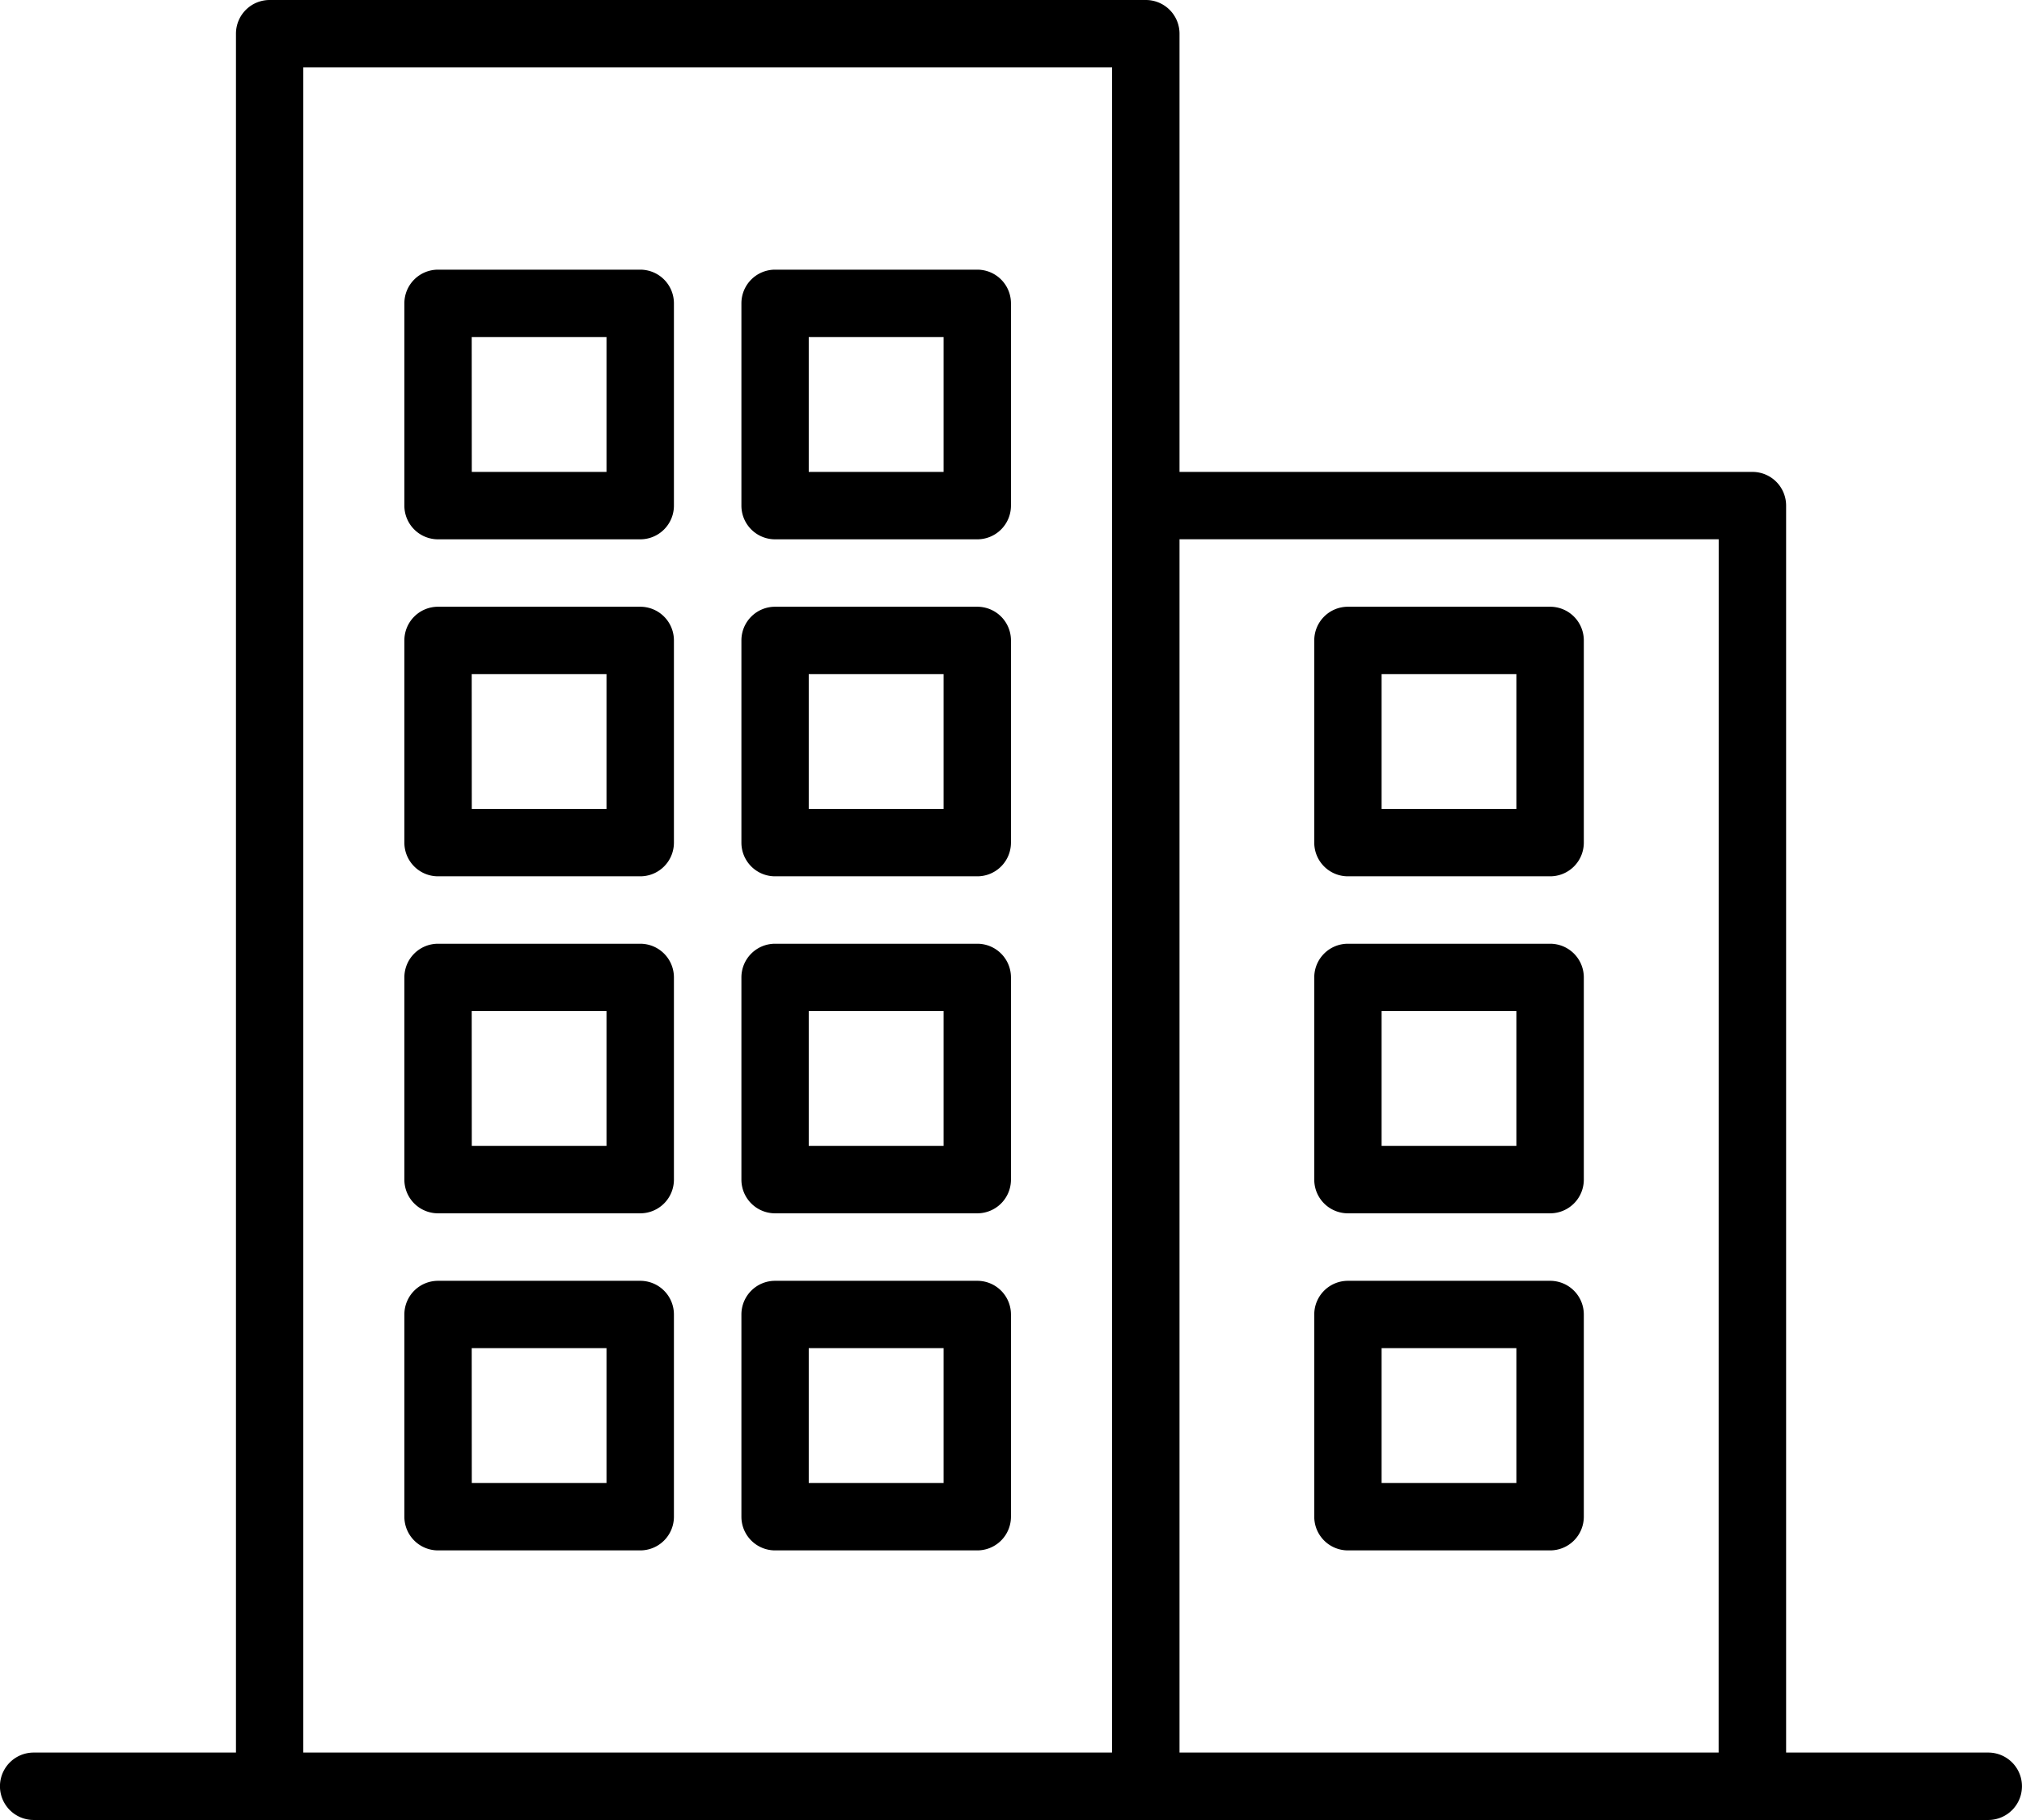
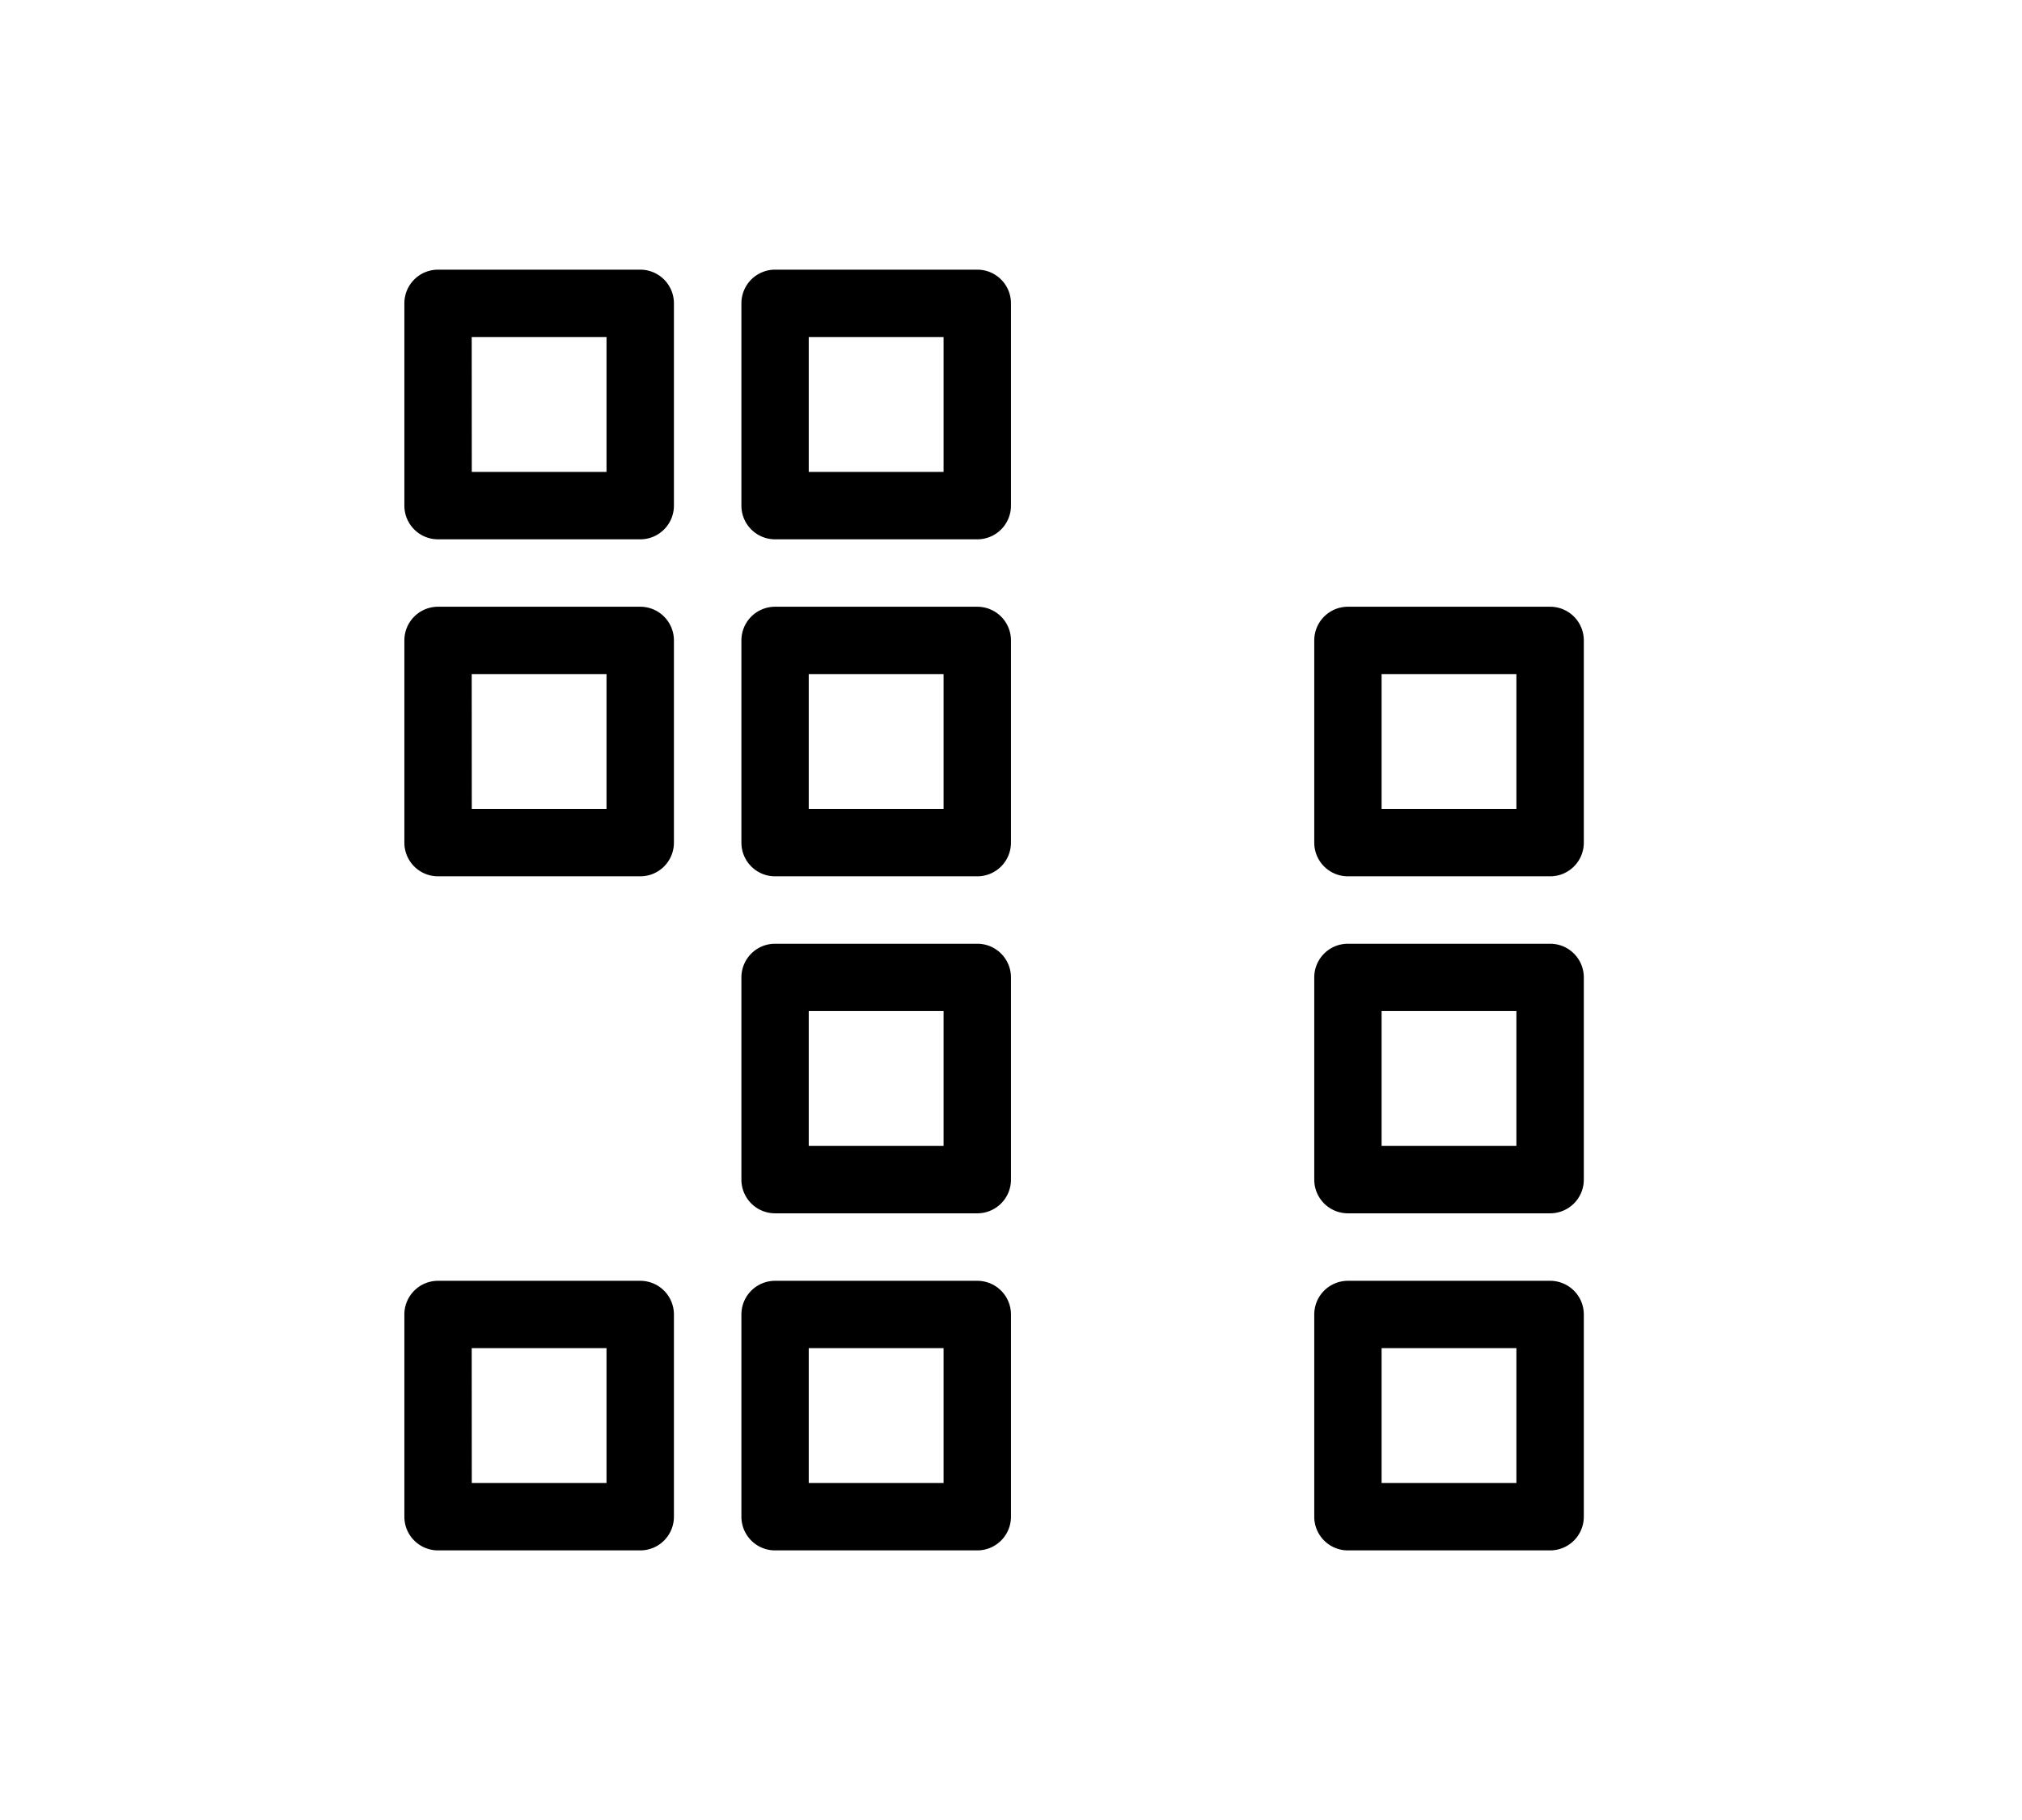
<svg xmlns="http://www.w3.org/2000/svg" width="26.667" height="24" viewBox="0 0 26.667 24">
  <g id="building" transform="translate(0 -24)">
    <g id="Group_418" data-name="Group 418" transform="translate(0 24)">
      <g id="Group_417" data-name="Group 417" transform="translate(0 0)">
-         <path id="Path_441" data-name="Path 441" d="M26.222,47.111H23.556V30.667a.444.444,0,0,0-.444-.444H15.556V24.444A.444.444,0,0,0,15.111,24H3.556a.444.444,0,0,0-.444.444V47.111H.444a.444.444,0,0,0,0,.889H26.222a.444.444,0,1,0,0-.889Zm-11.556,0H4V24.889H14.667Zm8,0H15.556v-16h7.111Z" transform="translate(0 -24)" />
        <path id="Path_442" data-name="Path 442" d="M312.444,171.556h2.667a.444.444,0,0,0,.444-.444v-2.667a.444.444,0,0,0-.444-.444h-2.667a.444.444,0,0,0-.444.444v2.667A.444.444,0,0,0,312.444,171.556Zm.444-2.667h1.778v1.778h-1.778Z" transform="translate(-294.667 -160)" />
        <path id="Path_443" data-name="Path 443" d="M312.444,251.556h2.667a.444.444,0,0,0,.444-.444v-2.667a.444.444,0,0,0-.444-.444h-2.667a.444.444,0,0,0-.444.444v2.667A.444.444,0,0,0,312.444,251.556Zm.444-2.667h1.778v1.778h-1.778Z" transform="translate(-294.667 -235.556)" />
        <path id="Path_444" data-name="Path 444" d="M312.444,331.556h2.667a.444.444,0,0,0,.444-.444v-2.667a.444.444,0,0,0-.444-.444h-2.667a.444.444,0,0,0-.444.444v2.667A.444.444,0,0,0,312.444,331.556Zm.444-2.667h1.778v1.778h-1.778Z" transform="translate(-294.667 -311.111)" />
        <path id="Path_445" data-name="Path 445" d="M176.444,171.556h2.667a.444.444,0,0,0,.444-.444v-2.667a.444.444,0,0,0-.444-.444h-2.667a.444.444,0,0,0-.444.444v2.667A.444.444,0,0,0,176.444,171.556Zm.444-2.667h1.778v1.778h-1.778Z" transform="translate(-166.222 -160)" />
        <path id="Path_446" data-name="Path 446" d="M176.444,91.556h2.667a.444.444,0,0,0,.444-.444V88.444a.444.444,0,0,0-.444-.444h-2.667a.444.444,0,0,0-.444.444v2.667A.444.444,0,0,0,176.444,91.556Zm.444-2.667h1.778v1.778h-1.778Z" transform="translate(-166.222 -84.444)" />
        <path id="Path_447" data-name="Path 447" d="M176.444,251.556h2.667a.444.444,0,0,0,.444-.444v-2.667a.444.444,0,0,0-.444-.444h-2.667a.444.444,0,0,0-.444.444v2.667A.444.444,0,0,0,176.444,251.556Zm.444-2.667h1.778v1.778h-1.778Z" transform="translate(-166.222 -235.556)" />
        <path id="Path_448" data-name="Path 448" d="M176.444,331.556h2.667a.444.444,0,0,0,.444-.444v-2.667a.444.444,0,0,0-.444-.444h-2.667a.444.444,0,0,0-.444.444v2.667A.444.444,0,0,0,176.444,331.556Zm.444-2.667h1.778v1.778h-1.778Z" transform="translate(-166.222 -311.111)" />
        <path id="Path_449" data-name="Path 449" d="M96.444,171.556h2.667a.444.444,0,0,0,.444-.444v-2.667a.444.444,0,0,0-.444-.444H96.444a.444.444,0,0,0-.444.444v2.667A.444.444,0,0,0,96.444,171.556Zm.444-2.667h1.778v1.778H96.889Z" transform="translate(-90.667 -160)" />
        <path id="Path_450" data-name="Path 450" d="M96.444,91.556h2.667a.444.444,0,0,0,.444-.444V88.444A.444.444,0,0,0,99.111,88H96.444a.444.444,0,0,0-.444.444v2.667A.444.444,0,0,0,96.444,91.556Zm.444-2.667h1.778v1.778H96.889Z" transform="translate(-90.667 -84.444)" />
-         <path id="Path_451" data-name="Path 451" d="M96.444,251.556h2.667a.444.444,0,0,0,.444-.444v-2.667a.444.444,0,0,0-.444-.444H96.444a.444.444,0,0,0-.444.444v2.667A.444.444,0,0,0,96.444,251.556Zm.444-2.667h1.778v1.778H96.889Z" transform="translate(-90.667 -235.556)" />
        <path id="Path_452" data-name="Path 452" d="M96.444,331.556h2.667a.444.444,0,0,0,.444-.444v-2.667a.444.444,0,0,0-.444-.444H96.444a.444.444,0,0,0-.444.444v2.667A.444.444,0,0,0,96.444,331.556Zm.444-2.667h1.778v1.778H96.889Z" transform="translate(-90.667 -311.111)" />
      </g>
    </g>
  </g>
</svg>